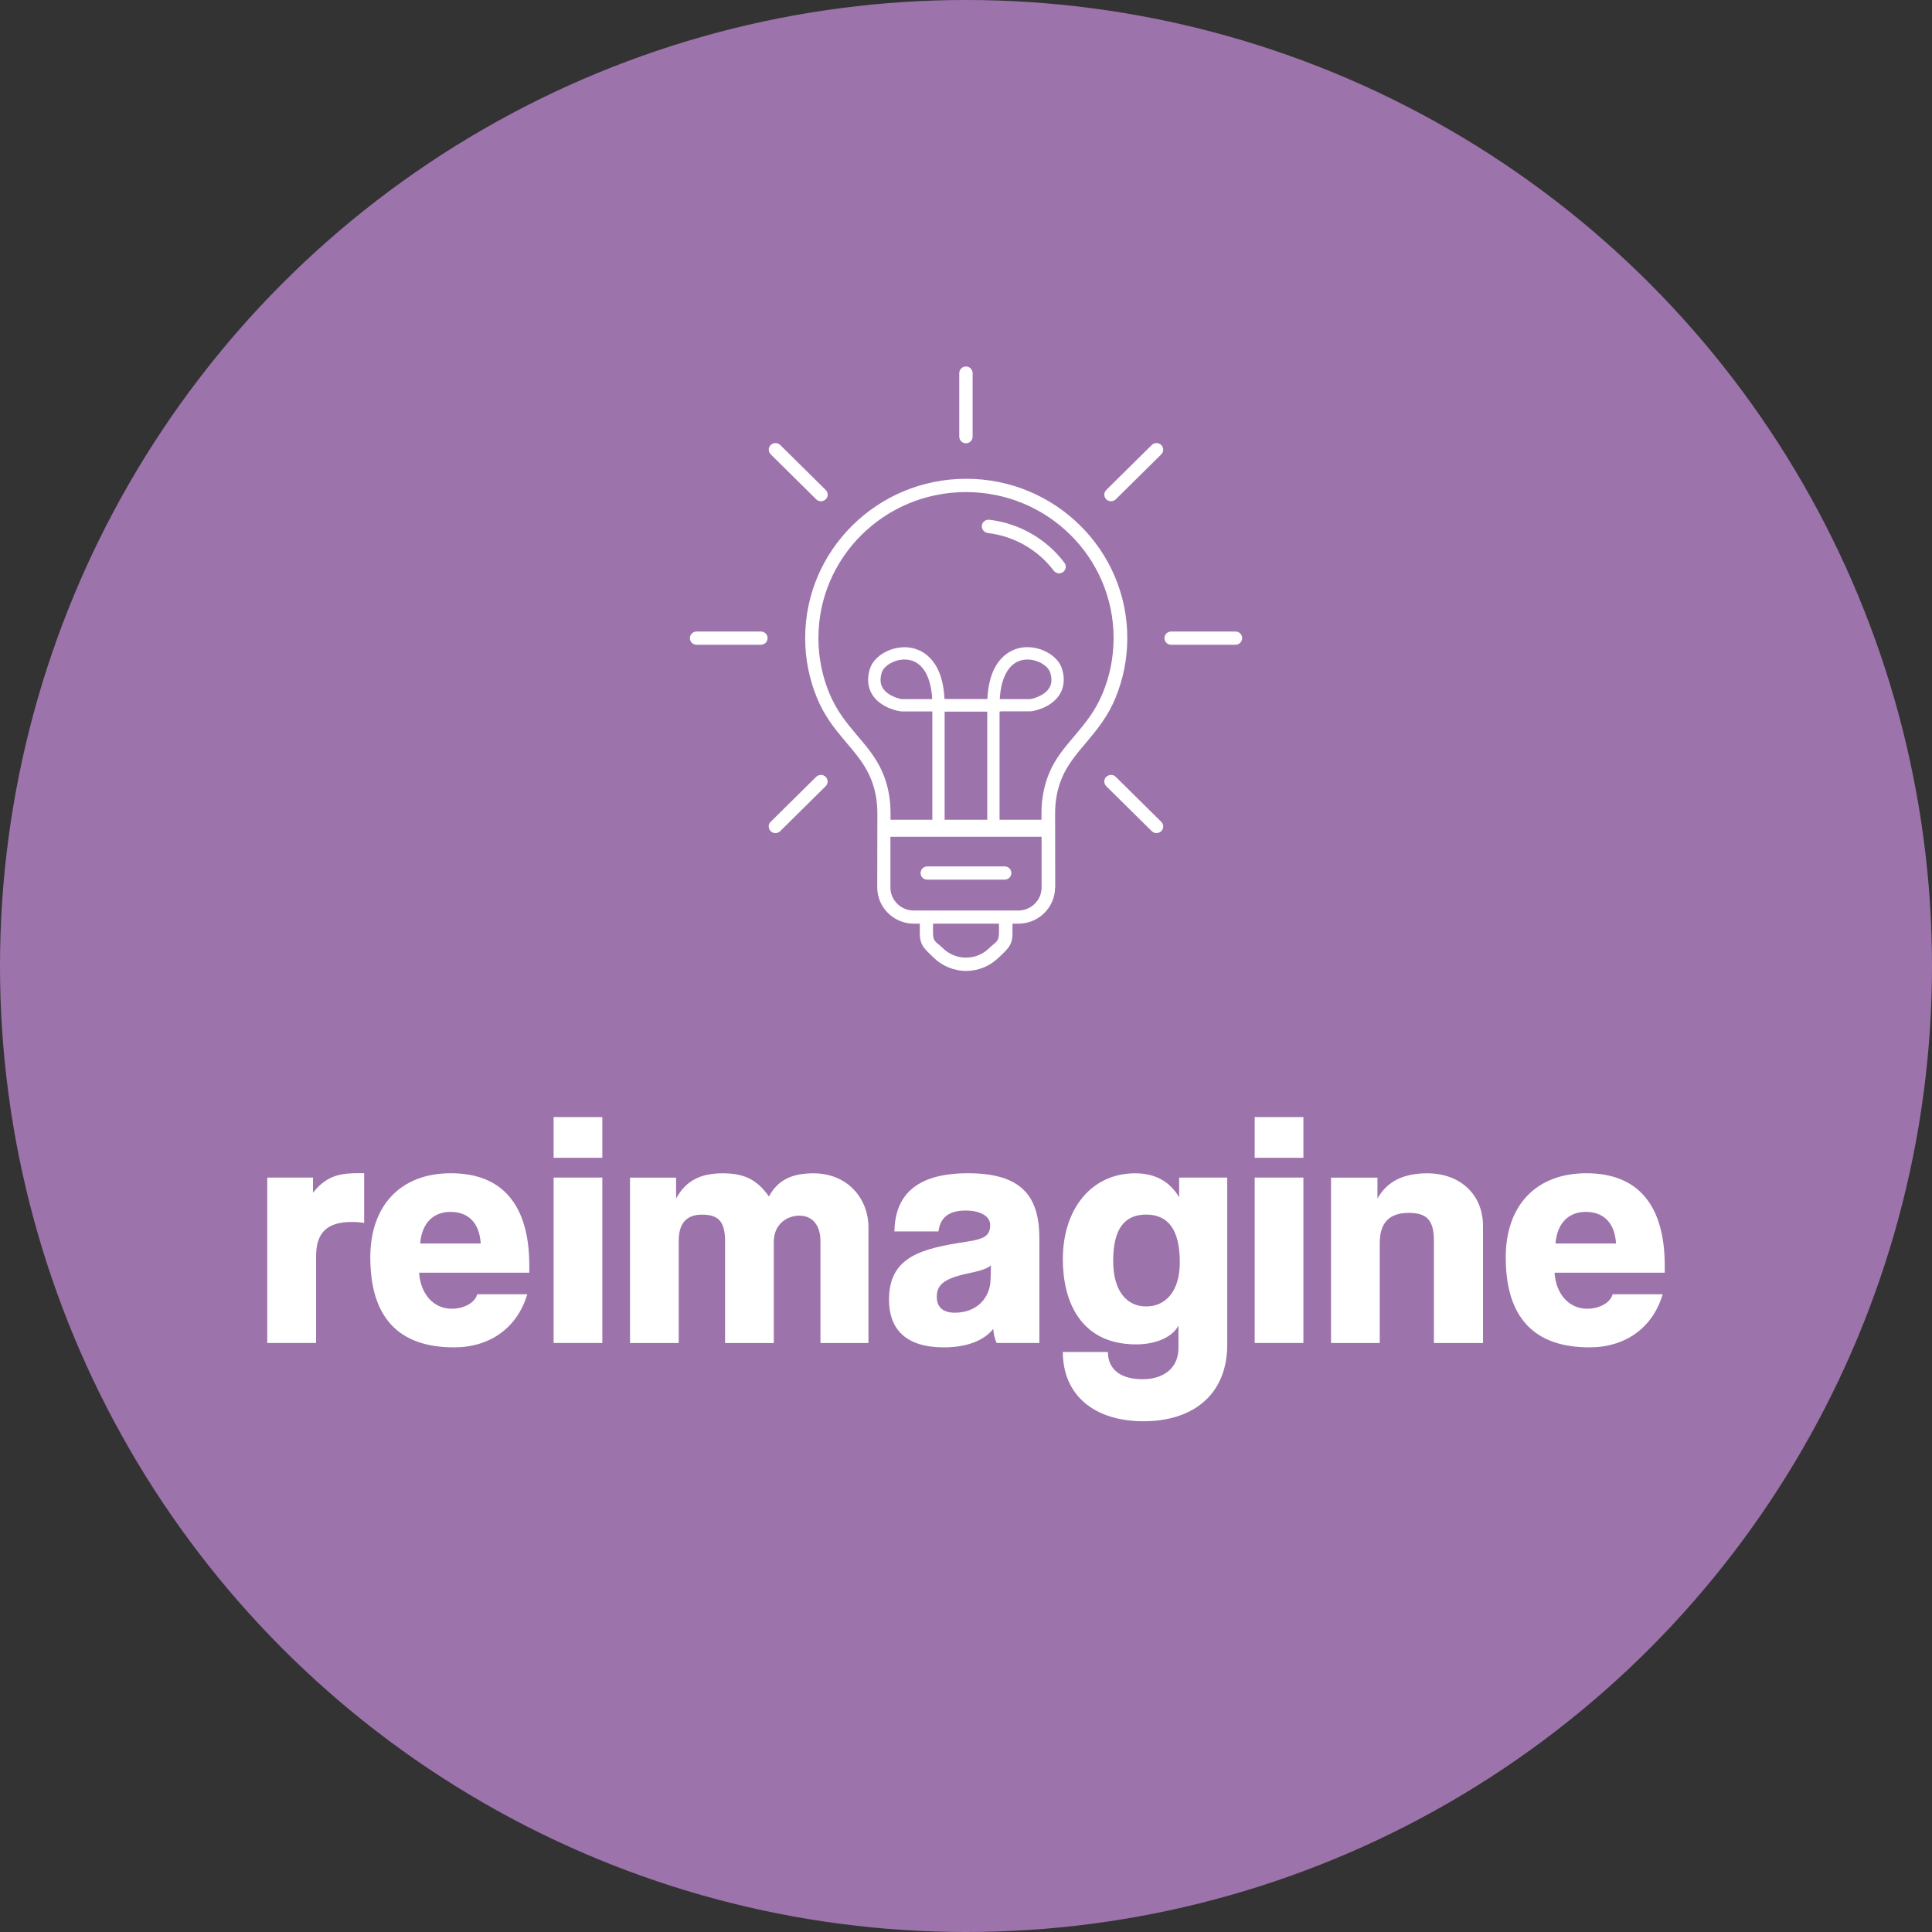
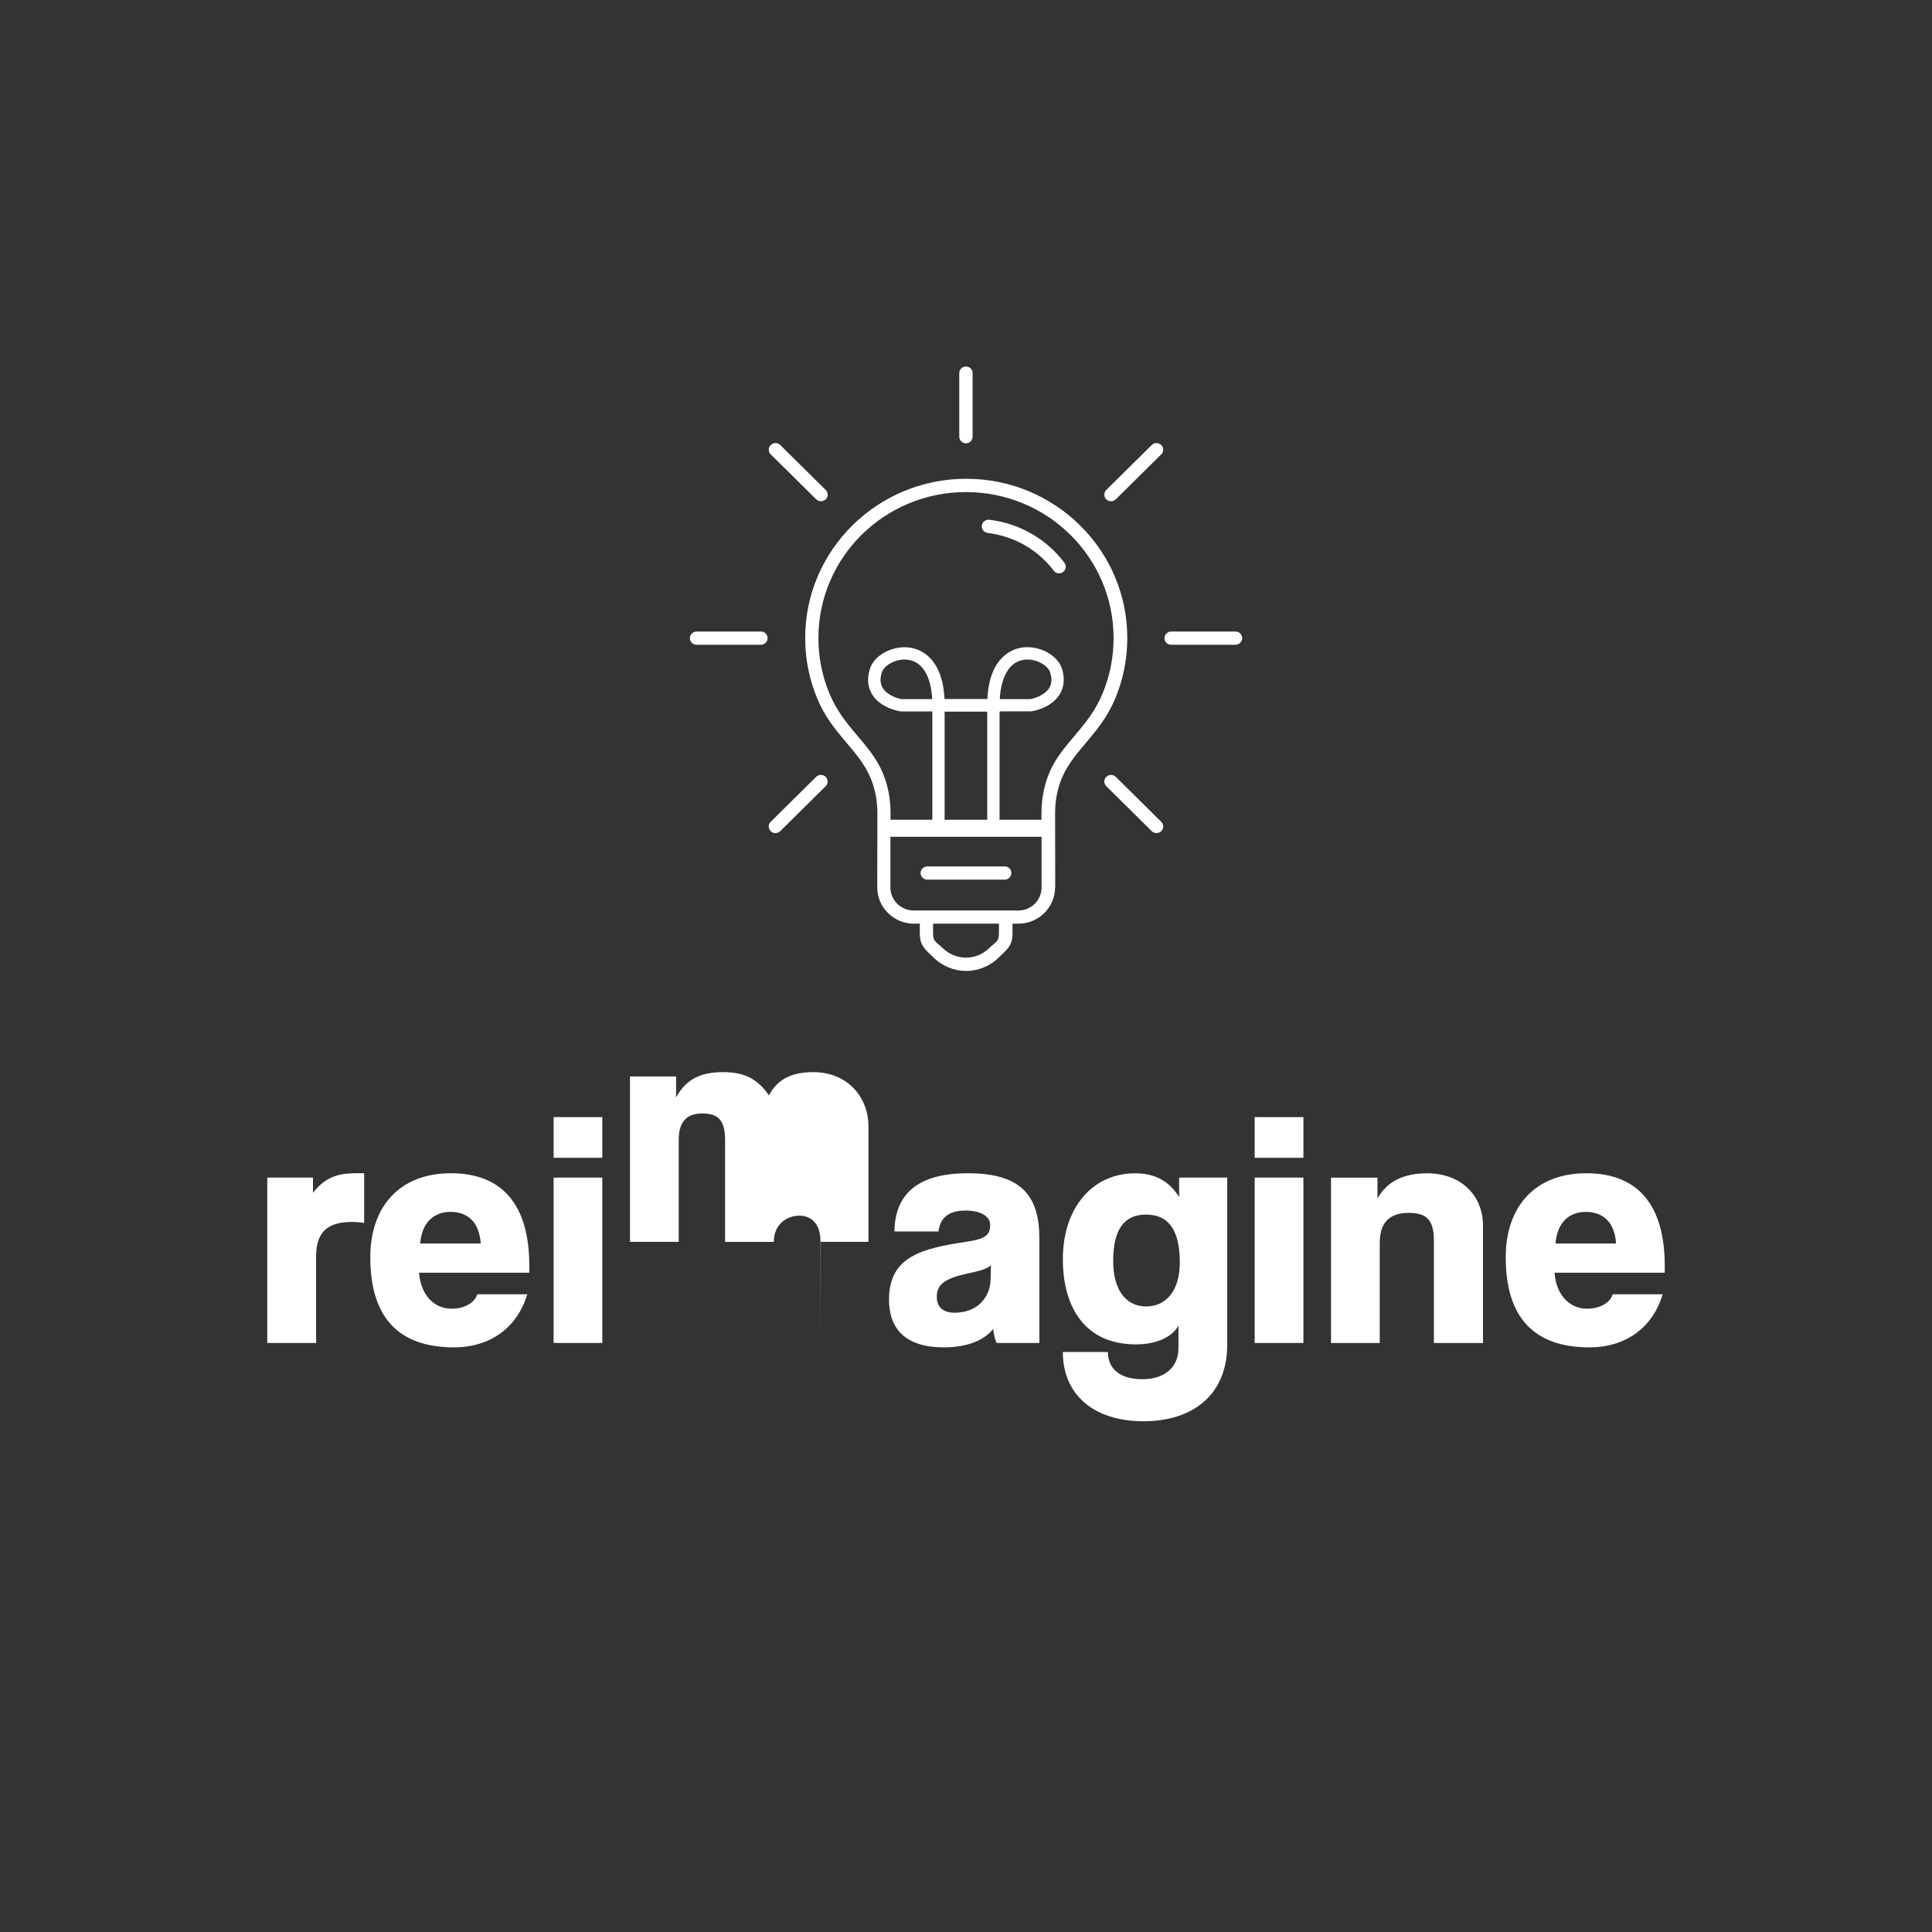
<svg xmlns="http://www.w3.org/2000/svg" id="Layer_1" data-name="Layer 1" viewBox="0 0 330 330">
  <rect x="0" y="0" width="330" height="330" fill="#333333" stroke="none" />
  <defs>
    <style>
      .cls-1 {
        fill: #9d73ac;
      }

      .cls-2 {
        fill: #fff;
      }
    </style>
  </defs>
-   <circle class="cls-1" cx="165" cy="165" r="165" />
  <g>
    <path class="cls-2" d="M158.38,150.25c-.64,0-1.14-.51-1.14-1.13s.52-1.13,1.14-1.13h13.23c.64,0,1.14.51,1.14,1.13s-.52,1.13-1.14,1.13h-13.23ZM168.71,91.03c-.62-.07-1.07-.64-1-1.26s.65-1.06,1.27-.99c5.11.6,9.75,3.26,12.83,7.34.38.49.27,1.2-.22,1.58-.51.38-1.22.27-1.6-.22-2.71-3.58-6.78-5.91-11.28-6.44h0ZM180.21,151.59c0,3.4-2.81,6.18-6.25,6.18h-1.02v1.64c0,2.15-.89,2.71-2.32,4.12-1.44,1.42-3.43,2.31-5.59,2.31s-4.16-.88-5.59-2.3-2.33-1.98-2.33-4.13v-1.64h-1.02c-3.44,0-6.25-2.79-6.25-6.18,0-6.03.02-6.69.02-12.71,0-2.12-.38-4.09-1.12-5.9-2.06-4.99-6.63-7.54-9.18-13.74-1.31-3.17-2.03-6.63-2.03-10.26,0-15.01,12.32-27.2,27.51-27.2s27.51,12.19,27.51,27.2c0,3.63-.72,7.09-2.03,10.26-2.56,6.19-7.16,8.84-9.18,13.74-.74,1.81-1.12,3.78-1.12,5.9,0,6.02.02,6.69.02,12.71h-.01ZM177.91,142.93h-25.82v8.67c0,2.15,1.78,3.92,3.96,3.92h17.9c2.18,0,3.96-1.77,3.96-3.92v-8.67h.01ZM177.89,140.02v-1.13c0-2.41.44-4.66,1.28-6.75,2.14-5.22,6.69-7.68,9.18-13.74,1.2-2.9,1.86-6.08,1.86-9.41,0-13.78-11.28-24.94-25.21-24.94s-25.21,11.16-25.21,24.94c0,3.33.66,6.51,1.86,9.41,2.5,6.05,7.01,8.47,9.18,13.74.86,2.08,1.28,4.33,1.28,6.75v1.13h25.76,0ZM163.85,63.73c0-.62.52-1.13,1.14-1.13s1.14.51,1.14,1.13v10.86c0,.62-.52,1.13-1.14,1.13s-1.14-.51-1.14-1.13v-10.86ZM170.63,157.77h-11.26v1.64c0,1.53.64,1.52,1.65,2.52,1.01,1.01,2.43,1.64,3.98,1.64s2.96-.62,3.98-1.64c1.02-1.01,1.65-1,1.65-2.53v-1.64h0ZM188.96,134.29c-.45-.44-.45-1.17,0-1.6s1.18-.44,1.62,0l7.77,7.68c.45.44.45,1.17,0,1.6s-1.18.44-1.62,0l-7.77-7.68ZM131.65,77.61c-.45-.44-.45-1.17,0-1.6.45-.44,1.18-.44,1.62,0l7.77,7.68c.45.44.45,1.17,0,1.6s-1.18.44-1.62,0l-7.77-7.68ZM139.41,132.69c.45-.44,1.18-.44,1.62,0s.45,1.17,0,1.6l-7.77,7.68c-.45.44-1.18.44-1.62,0s-.45-1.17,0-1.6l7.77-7.68ZM196.73,76.01c.45-.44,1.18-.44,1.62,0s.45,1.17,0,1.6l-7.77,7.68c-.45.44-1.18.44-1.62,0s-.45-1.17,0-1.6l7.77-7.68ZM200.04,110.13c-.64,0-1.14-.51-1.14-1.13s.52-1.13,1.14-1.13h10.99c.64,0,1.14.51,1.14,1.13s-.52,1.13-1.14,1.13h-10.99ZM118.98,110.13c-.64,0-1.14-.51-1.14-1.13s.52-1.13,1.14-1.13h10.99c.64,0,1.14.51,1.14,1.13s-.52,1.13-1.14,1.13h-10.99Z" />
    <path class="cls-2" d="M161.37,141.81h-2.12v-20.29h-5.23c-.66-.04-3.44-.6-4.89-2.66-.62-.89-1.24-2.41-.54-4.63.74-2.35,3.94-4.05,6.85-3.61,1.7.26,5.55,1.62,5.89,8.81h9.56v2.1h-9.54v20.29h.01ZM154.07,119.42h5.16c-.21-3.93-1.68-6.37-4.09-6.72-2.03-.31-4.13.93-4.52,2.15-.35,1.12-.27,2.03.22,2.76.88,1.3,2.84,1.77,3.21,1.81h.01Z" />
    <path class="cls-2" d="M170.75,141.81h-2.12v-20.29h-7.87v-2.1h7.89c.34-7.17,4.19-8.55,5.89-8.81,2.91-.44,6.11,1.25,6.85,3.61.69,2.2.09,3.73-.54,4.62-1.45,2.06-4.23,2.64-4.83,2.66h-5.29v20.3h.01ZM170.78,119.42h5.16c.39-.05,2.34-.51,3.21-1.81.51-.74.58-1.65.22-2.76-.39-1.22-2.48-2.46-4.52-2.15-2.4.37-3.86,2.79-4.09,6.74h.01Z" />
  </g>
  <g>
    <path class="cls-2" d="M45.65,229.39v-28.25h7.81v2.59c2.47-3.16,5.05-3.34,7.93-3.34h.81v8.5c-.69-.12-1.37-.17-2.07-.17-4.13,0-6.14,1.66-6.14,5.91v14.76h-8.32Z" />
    <path class="cls-2" d="M71.59,217.4c.23,3.57,2.41,6.14,5.56,6.14,2.07,0,3.96-.98,4.36-2.47h8.55c-1.72,5.79-6.43,9.07-12.51,9.07-9.53,0-14.3-5.17-14.3-15.38,0-8.73,5.06-14.36,13.78-14.36s13.38,5.34,13.38,15.79v1.2h-18.83,0ZM82.11,212.4c-.23-3.73-2.3-5.4-5.17-5.4s-4.88,1.84-5.17,5.4h10.33,0Z" />
    <path class="cls-2" d="M94.56,197.76v-6.95h8.32v6.95h-8.32ZM94.56,229.39v-28.25h8.32v28.25h-8.32Z" />
-     <path class="cls-2" d="M140.14,229.39v-17.39c0-2.87-1.49-4.36-3.61-4.36-1.95,0-4.36,1.32-4.36,4.48v17.28h-8.32v-17.34c0-3.57-1.26-4.59-3.96-4.59-2.53,0-3.96,1.37-3.96,4.48v17.45h-8.32v-28.25h7.87v3.57c1.72-3.16,4.31-4.31,7.99-4.31s5.85,1.1,7.87,3.96c1.43-2.64,3.67-3.96,7.58-3.96,5.91,0,9.42,4.36,9.42,9.24v19.75h-8.17Z" />
+     <path class="cls-2" d="M140.14,229.39v-17.39c0-2.87-1.49-4.36-3.61-4.36-1.95,0-4.36,1.32-4.36,4.48h-8.32v-17.34c0-3.57-1.26-4.59-3.96-4.59-2.53,0-3.96,1.37-3.96,4.48v17.45h-8.32v-28.25h7.87v3.57c1.72-3.16,4.31-4.31,7.99-4.31s5.85,1.1,7.87,3.96c1.43-2.64,3.67-3.96,7.58-3.96,5.91,0,9.42,4.36,9.42,9.24v19.75h-8.17Z" />
    <path class="cls-2" d="M170.23,229.39c-.29-.63-.52-1.55-.58-2.41-1.43,1.84-4.25,3.16-8.44,3.16-6.49,0-9.36-3.1-9.36-8.15,0-7.35,5.56-8.73,13.15-9.88,3.22-.46,4.13-1.1,4.13-2.87,0-1.6-1.84-2.47-4.19-2.47-3.16,0-4.36,1.43-4.65,3.57h-7.52c.11-5.85,3.32-9.94,12.58-9.94s12.18,4.02,12.18,11.14v17.85h-7.3ZM169.25,216.13c-.63.58-1.72.92-4.13,1.43-3.96.87-5.11,1.95-5.11,3.96,0,1.78,1.1,2.7,3.05,2.7,4.02,0,6.08-2.76,6.14-5.69l.06-2.41h-.01Z" />
    <path class="cls-2" d="M201.29,226.41c-.98,1.89-3.67,3.22-7.24,3.22-9.53,0-12.51-7.41-12.51-14.53,0-8.67,4.94-14.69,12.35-14.69,3.44,0,5.85,1.37,7.52,4.07v-3.34h8.21v28.53c0,8.5-5.79,13.09-14.3,13.09s-13.78-4.54-13.78-11.83h7.7c0,2.93,2.12,4.65,5.91,4.65s6.14-2.07,6.14-5.29v-3.9h0ZM201.52,215.61c0-5.69-2.07-8.15-5.75-8.15s-5.63,2.41-5.63,7.93c0,5.11,2.3,7.76,5.63,7.76s5.75-2.59,5.75-7.52h0Z" />
    <path class="cls-2" d="M214.31,197.76v-6.95h8.32v6.95h-8.32ZM214.31,229.39v-28.25h8.32v28.25h-8.32Z" />
    <path class="cls-2" d="M244.92,229.39v-17.51c0-3.57-1.32-4.71-4.31-4.71-3.28,0-4.94,1.66-4.94,5.17v17.06h-8.32v-28.25h7.93v3.57c1.6-2.87,4.36-4.31,8.5-4.31,5.52,0,9.53,3.51,9.53,9.01v19.98h-8.38Z" />
    <path class="cls-2" d="M265.53,217.4c.23,3.57,2.41,6.14,5.56,6.14,2.07,0,3.96-.98,4.36-2.47h8.55c-1.72,5.79-6.43,9.07-12.51,9.07-9.53,0-14.3-5.17-14.3-15.38,0-8.73,5.06-14.36,13.78-14.36s13.38,5.34,13.38,15.79v1.2h-18.84.01ZM276.03,212.4c-.23-3.73-2.3-5.4-5.17-5.4s-4.88,1.84-5.17,5.4h10.33,0Z" />
  </g>
</svg>